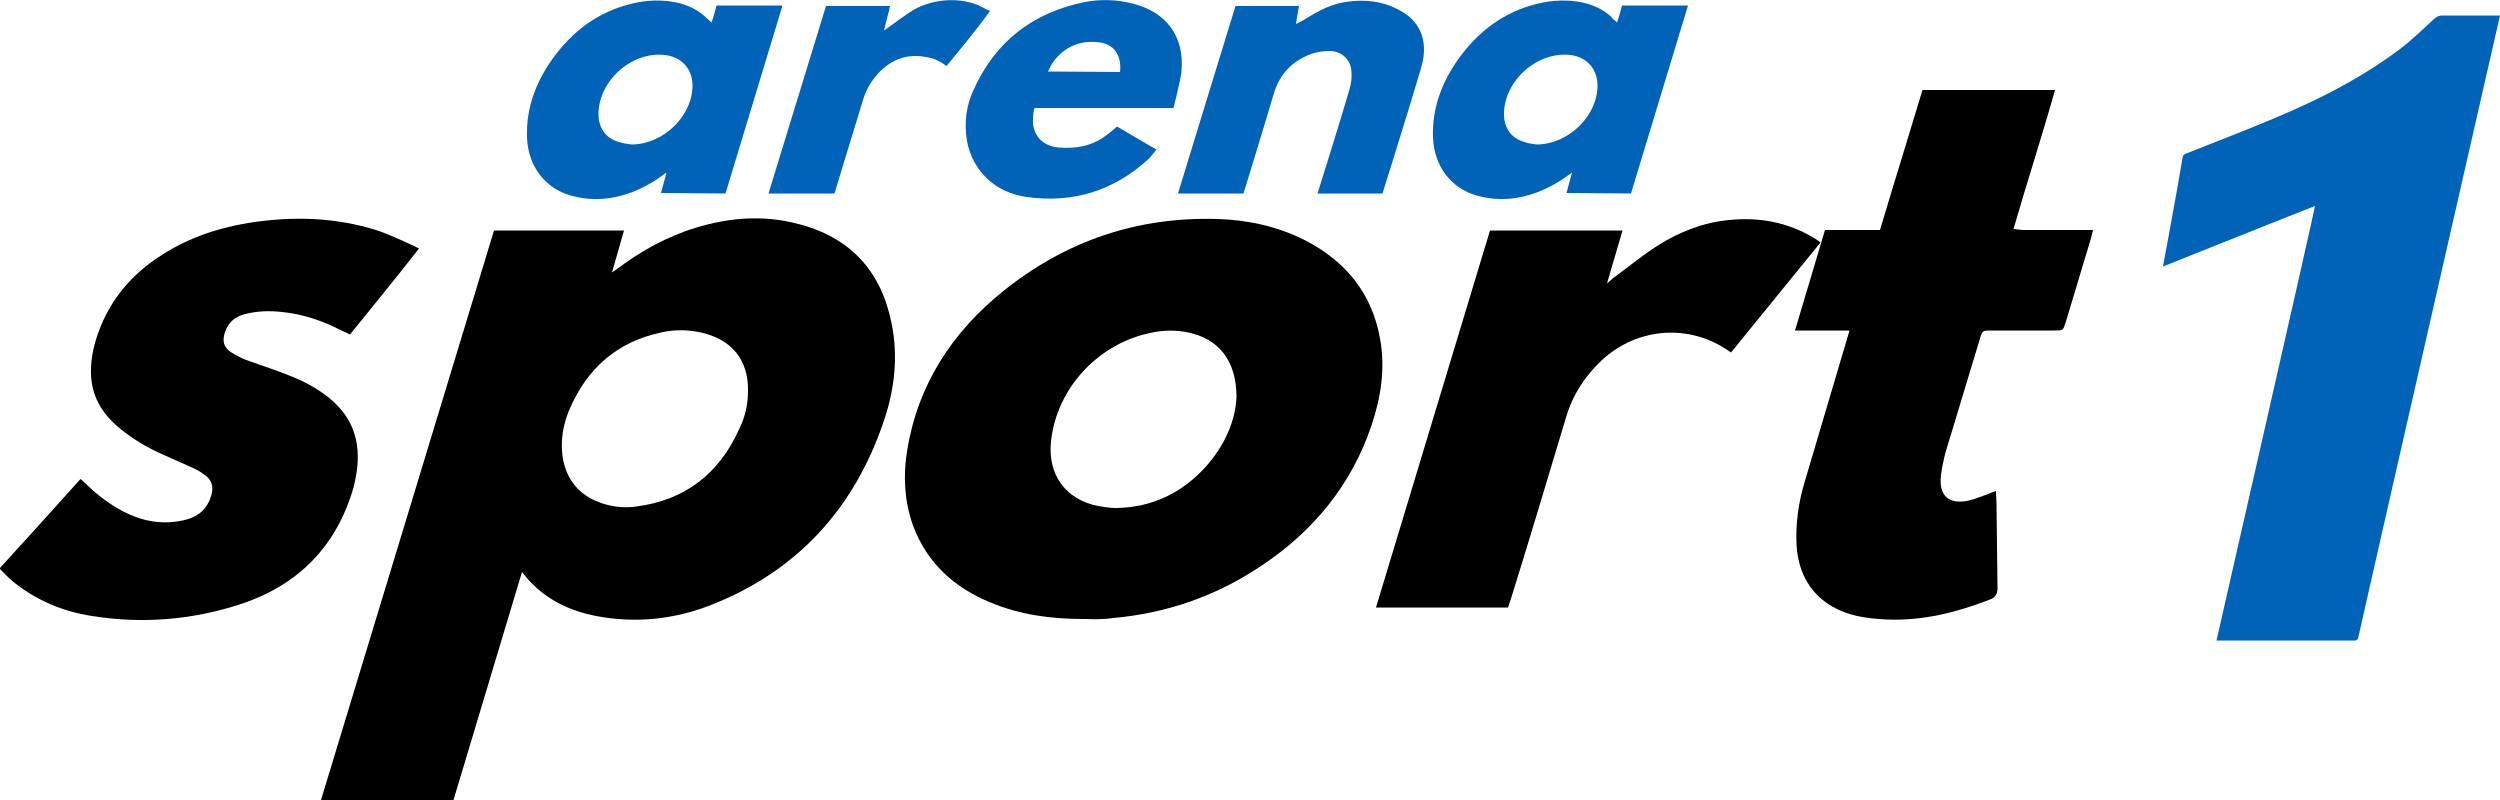
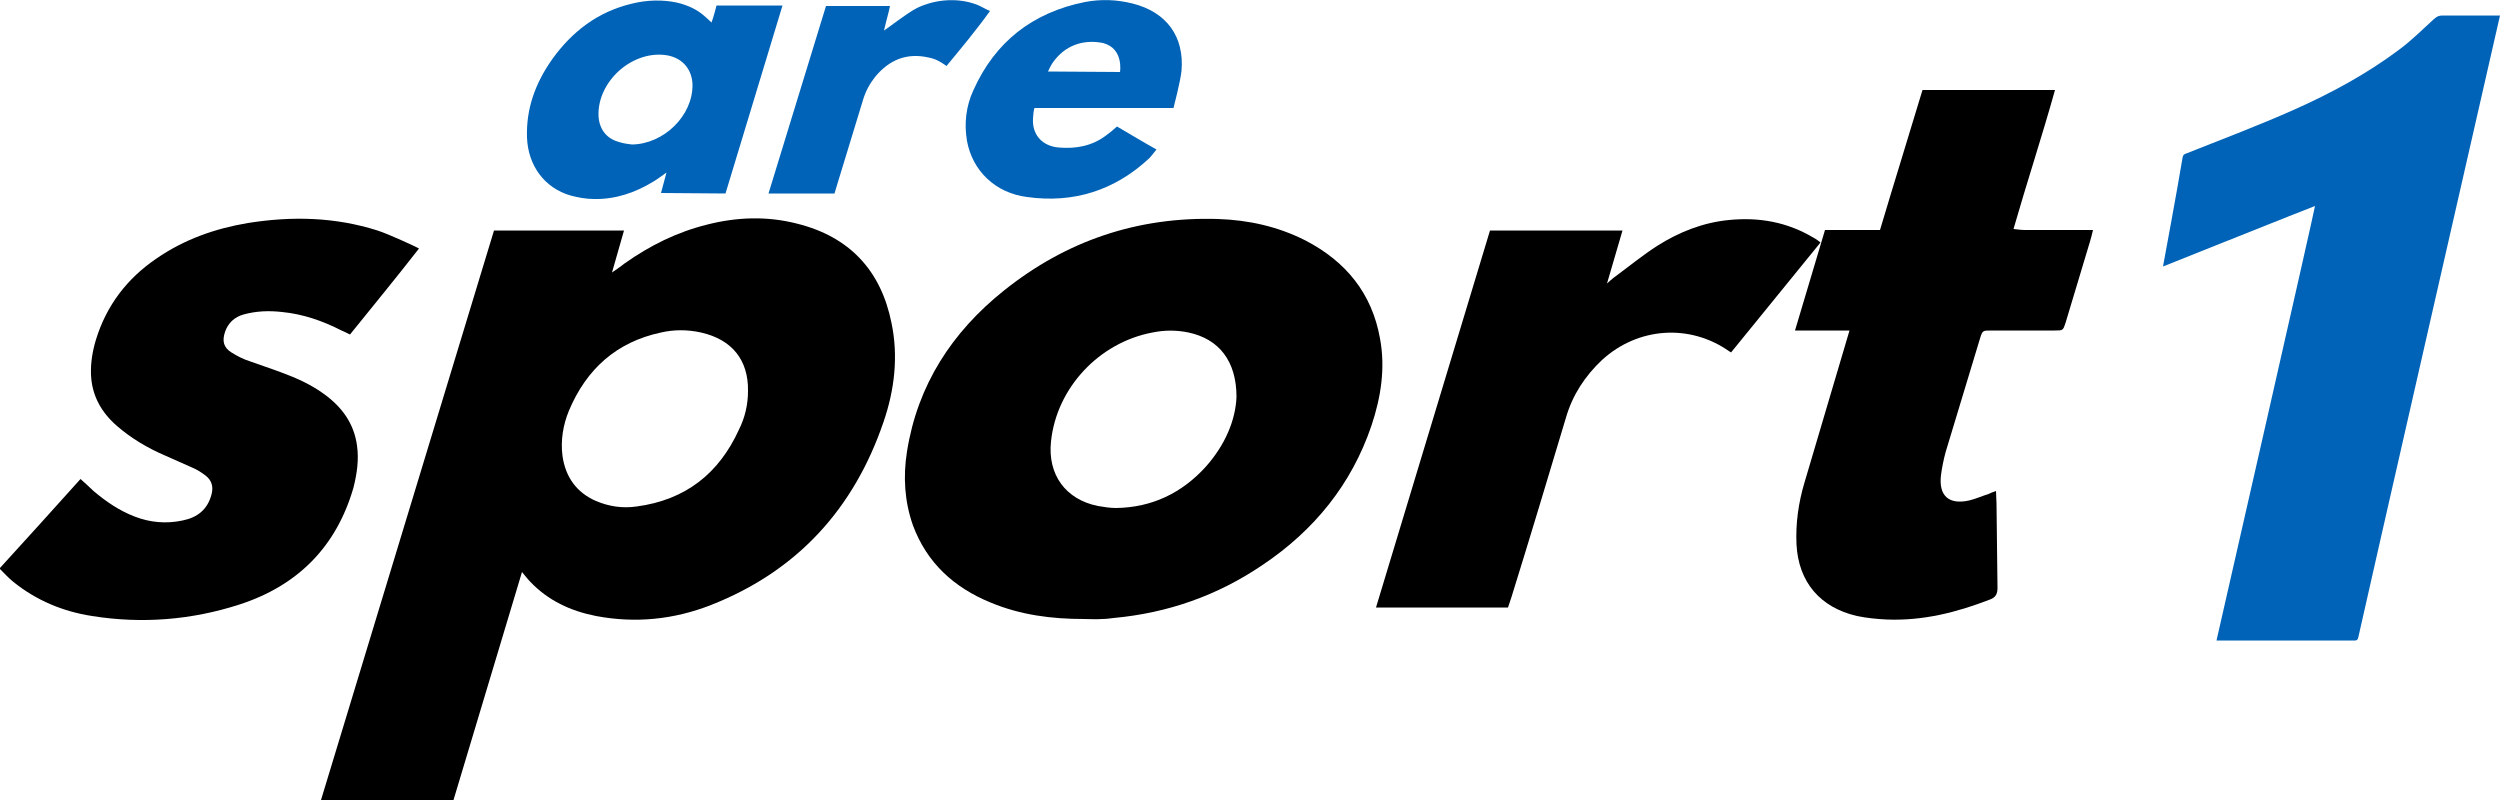
<svg xmlns="http://www.w3.org/2000/svg" version="1.1" id="Слой_1" x="0px" y="0px" width="500px" height="160px" viewBox="0 0 500 160" style="enable-background:new 0 0 500 160;" xml:space="preserve">
  <style type="text/css">
	.st0{fill-rule:evenodd;clip-rule:evenodd;fill:#0063B7;}
	.st1{fill-rule:evenodd;clip-rule:evenodd;}
</style>
  <g>
    <path class="st0" d="M463,41.2c-0.9,0.3-30.4,12.1-30.4,12.1s2.9-15.6,3.9-21.7c0.1-0.7,0.4-0.8,1-1c6.8-2.7,14.7-5.7,21.4-8.7   c7.4-3.3,14.6-7.2,21.1-12.1c2.3-1.7,4.7-4.1,6.8-6c0.7-0.6,1-0.7,1.9-0.7H500c0,0-28.3,123.9-28.3,124.2c-0.2,0.9-0.4,0.8-1.3,0.8   c-2.3,0-4.6,0-6.9,0c-5.5,0-11,0-16.5,0h-3.7C443.3,128.1,463.1,41.3,463,41.2" />
    <g>
      <path class="st1" d="M104.4,114.4L90.7,160H66.8h-2.6L98.8,46.1h26l-2.4,8.4c0,0,1.9-1.3,2.5-1.8c5.1-3.6,10.5-6.3,16.6-7.8    c5.9-1.5,11.9-1.7,17.8-0.2c10.6,2.6,16.9,9.4,19,19.9c1.4,6.7,0.6,13.4-1.6,19.8c-5.9,17.3-17.2,29.8-34.5,36.6    c-7.4,2.9-15.1,3.7-23,2.2c-5.1-1-9.6-3.1-13.2-6.9C105.6,115.9,104.4,114.4,104.4,114.4 M149.6,78.2c0.1-6.2-3.2-10.3-9.4-11.7    c-2.7-0.6-5.4-0.6-8,0c-8.9,1.9-14.9,7.3-18.4,15.6c-1.2,2.9-1.7,6-1.3,9.1c0.6,4.2,2.8,7.3,6.7,9c2.6,1.1,5.3,1.5,8.1,1.1    c9.8-1.3,16.5-6.6,20.5-15.4C149,83.5,149.6,80.9,149.6,78.2" />
      <path class="st1" d="M216.8,123.8c-6.5,0-12.7-0.8-18.7-3.3c-7.3-3-12.7-7.9-15.5-15.4c-1.7-4.8-2-9.8-1.2-14.8    c2.1-13.3,9-23.9,19.4-32.2c12.5-10,26.8-14.8,42.8-14.3c6.1,0.2,12,1.5,17.5,4.3c8.1,4.2,13.3,10.6,14.9,19.6    c1.1,5.9,0.2,11.7-1.7,17.4c-4,11.8-11.5,21-21.8,27.9c-9,6.1-18.9,9.6-29.8,10.6c-0.8,0.1-1.5,0.2-2.3,0.2    C219.2,123.9,218,123.8,216.8,123.8 M247.3,79.4c0-7.2-3.5-11.6-9.6-12.9c-2.4-0.5-4.8-0.5-7.2,0c-10.7,2-19.2,11.1-20.3,21.8    c-0.7,6.6,2.9,11.6,9.4,12.9c1.2,0.2,2.4,0.4,3.6,0.4c7.2-0.1,13.2-3,18-8.3C245,89,247.1,84.1,247.3,79.4" />
      <path class="st1" d="M365,46h11c2.8-9.4,5.7-18.7,8.5-28H411c-2.6,9.3-5.6,18.4-8.3,27.8c0.9,0.1,1.6,0.2,2.3,0.2    c3.9,0,7.7,0,11.6,0h2c-0.2,0.9-0.4,1.6-0.6,2.3c-1.6,5.4-3.3,10.9-4.9,16.3c-0.5,1.5-0.5,1.5-2.2,1.5c-4.2,0-8.4,0-12.6,0    c-1.8,0-1.8,0-2.3,1.6c-2.3,7.6-4.6,15.2-6.9,22.8c-0.4,1.5-0.7,3-0.9,4.5c-0.5,4.1,1.5,6,5.6,5.1c1.3-0.3,2.6-0.9,3.9-1.3    c0.4-0.2,0.9-0.4,1.5-0.6c0,0.9,0.1,1.7,0.1,2.4c0.1,5.7,0.1,11.3,0.2,17c0,1.2-0.4,1.9-1.5,2.3c-6.7,2.6-13.5,4.3-20.7,4    c-2-0.1-4-0.3-5.9-0.7c-7.4-1.7-11.7-6.8-12.1-14.3c-0.2-4.2,0.4-8.4,1.6-12.4l9-30.4H359L365,46z" />
      <path class="st1" d="M16.1,95.8c1,0.9,1.8,1.6,2.6,2.4c2.5,2.1,5.1,3.9,8.2,5.1c3.1,1.2,6.3,1.5,9.6,0.8c3-0.6,5-2.2,5.8-5.2    c0.4-1.5,0.1-2.8-1.2-3.8c-0.8-0.6-1.7-1.2-2.7-1.6c-1.8-0.8-3.6-1.6-5.4-2.4c-3.5-1.5-6.7-3.4-9.6-5.9c-3.1-2.7-5-6-5.2-10.2    c-0.1-2.4,0.3-4.8,1-7.1c2.1-6.8,6.2-12.2,12.1-16.2c5.5-3.8,11.7-6,18.3-7.1c8.8-1.4,17.4-1.2,25.9,1.5c2.2,0.7,7.6,3.2,8.3,3.6    c-4.6,5.9-9.2,11.5-13.8,17.2c-0.6-0.3-1.2-0.6-1.7-0.8c-3.7-1.9-7.7-3.3-11.9-3.7c-2.6-0.3-5.2-0.2-7.7,0.5    c-1.8,0.5-3.1,1.7-3.7,3.5c-0.6,1.8-0.3,3.1,1.3,4.1c1.1,0.7,2.3,1.3,3.5,1.7c2.2,0.8,4.4,1.5,6.5,2.3c3,1.1,5.9,2.4,8.5,4.3    c3.6,2.6,6,5.9,6.6,10.3c0.4,2.8,0,5.6-0.7,8.4c-3.4,11.8-11.1,19.6-22.8,23.4c-9.6,3.1-19.5,3.9-29.5,2.3    c-5.8-0.9-11.1-3.1-15.7-6.8c-1-0.8-1.8-1.7-2.8-2.7C5.4,107.7,10.7,101.8,16.1,95.8" />
      <path class="st1" d="M346.2,70.5c0,0-0.2-0.2-0.3-0.2c-7.9-5.6-18.3-4.9-25.5,1.7c-3.4,3.2-5.9,7-7.2,11.5    c-3.6,12-7.2,24-10.9,35.9c-0.2,0.7-0.5,1.4-0.7,2.1h-26.4c7.6-25.2,15.2-50.3,22.8-75.4h26.5l-3.1,10.6c0,0,1.3-1.2,1.8-1.5    c2.7-2,5.4-4.2,8.2-6c4.4-2.8,9.2-4.7,14.4-5.2c6-0.6,11.7,0.4,17,3.6c0.6,0.3,1.3,0.9,1.3,0.9L346.2,70.5z" />
    </g>
    <g>
      <path class="st0" d="M142.3,4.5c0.4-1,1-3.4,1-3.4l13.2,0l-11.4,37.6l-12.9-0.1l1.1-4.1c0,0-1.9,1.4-2.6,1.8    c-3.6,2.2-7.6,3.6-11.9,3.5c-1.6,0-3.2-0.3-4.7-0.7c-5.2-1.5-8.5-6-8.7-11.6c-0.2-5.8,1.7-10.9,5-15.6c4-5.6,9.2-9.6,16.1-11.2    c2.9-0.7,5.9-0.8,8.8-0.2c2.2,0.5,4.2,1.4,5.8,2.9C141.4,3.7,141.7,3.9,142.3,4.5 M126.4,28.9c6.4-0.1,12.2-5.8,12.1-12    c-0.1-3.2-2.2-5.5-5.5-5.9c-6.8-0.8-13.5,5.4-13.3,12.1c0.1,2.6,1.5,4.6,4.1,5.3C124.7,28.7,125.6,28.8,126.4,28.9" />
-       <path class="st0" d="M323.4,4.5c0.4-1,1-3.4,1-3.4l13.2,0l-11.4,37.6l-12.9-0.1l1.1-4.1c0,0-1.9,1.4-2.6,1.8    c-3.6,2.2-7.6,3.6-11.8,3.5c-1.6,0-3.2-0.3-4.7-0.7c-5.2-1.5-8.5-6-8.7-11.6c-0.2-5.8,1.7-10.9,5-15.6c4-5.6,9.2-9.6,16.1-11.2    c2.9-0.7,5.9-0.8,8.8-0.2c2.2,0.5,4.2,1.4,5.8,2.9C322.4,3.7,322.8,3.9,323.4,4.5 M307.4,28.9c6.4-0.1,12.2-5.8,12.1-12    c-0.1-3.2-2.2-5.5-5.4-5.9c-6.8-0.8-13.5,5.4-13.3,12.1c0.1,2.6,1.5,4.6,4.1,5.3C305.7,28.7,306.6,28.8,307.4,28.9" />
-       <path class="st0" d="M247.1,1.2h12.7c-0.2,1.1-0.4,2.1-0.6,3.6c1-0.5,1.6-0.8,2.2-1.2c2.4-1.5,4.9-2.8,7.7-3.2    c3.8-0.6,7.5-0.2,10.9,1.7c3.8,2,5.4,5.6,4.6,9.9c-0.2,1-0.5,2-0.8,3c-2.1,7.1-7.3,23.7-7.3,23.7h-13c0,0,4.5-14.3,6.3-20.5    c0.4-1.2,0.6-2.6,0.5-3.8c-0.1-2.4-1.9-4.2-4.4-4.2c-1.2,0-2.6,0.2-3.7,0.6c-3.7,1.4-6.2,3.9-7.4,7.8c-1.7,5.8-6.1,20.1-6.1,20.1    h-13.1C235.6,38.7,243.3,13.5,247.1,1.2" />
      <path class="st0" d="M223.4,25.3c2.6,1.5,5.2,3.1,7.9,4.6c-0.6,0.7-1,1.3-1.5,1.8c-6.9,6.4-15.1,9-24.4,7.7    c-6.3-0.8-10.9-5.2-12-11.2c-0.6-3.5-0.2-7,1.3-10.2C199,8.4,206.5,2.5,217,0.4c3.2-0.6,6.3-0.5,9.5,0.3    c6.8,1.7,10.4,6.6,9.8,13.5c-0.2,2-1.6,7.4-1.6,7.4s-12.9,0-18.5,0c-2.5,0-9.3,0-9.3,0s-0.2,0.3-0.3,2.1c-0.2,3.2,1.8,5.5,5.1,5.8    c3.5,0.3,6.7-0.3,9.5-2.4C221.9,26.6,222.5,26.1,223.4,25.3 M209.6,14.3l14.4,0.1c0,0,0.8-4.7-3.4-5.8c-4-0.8-7.7,0.5-10.1,4    C210.2,13,209.6,14.3,209.6,14.3" />
      <path class="st0" d="M165.2,1.2H178c-0.3,1.5-0.8,3.1-1.2,4.9c0.7-0.4,4.6-3.5,6.6-4.5c3.5-1.7,7.9-2.1,11.6-0.8    c1,0.3,1.8,0.9,3,1.4c-2.8,3.9-5.9,7.6-8.7,11c-1.2-0.9-2.4-1.5-3.6-1.7c-4.4-1-7.9,0.5-10.7,3.9c-1.1,1.4-1.9,2.9-2.4,4.6    c-1.7,5.6-3.4,11.2-5.1,16.7c-0.1,0.4-0.6,2-0.6,2h-13.2C153.7,38.7,161.4,13.6,165.2,1.2" />
    </g>
  </g>
</svg>